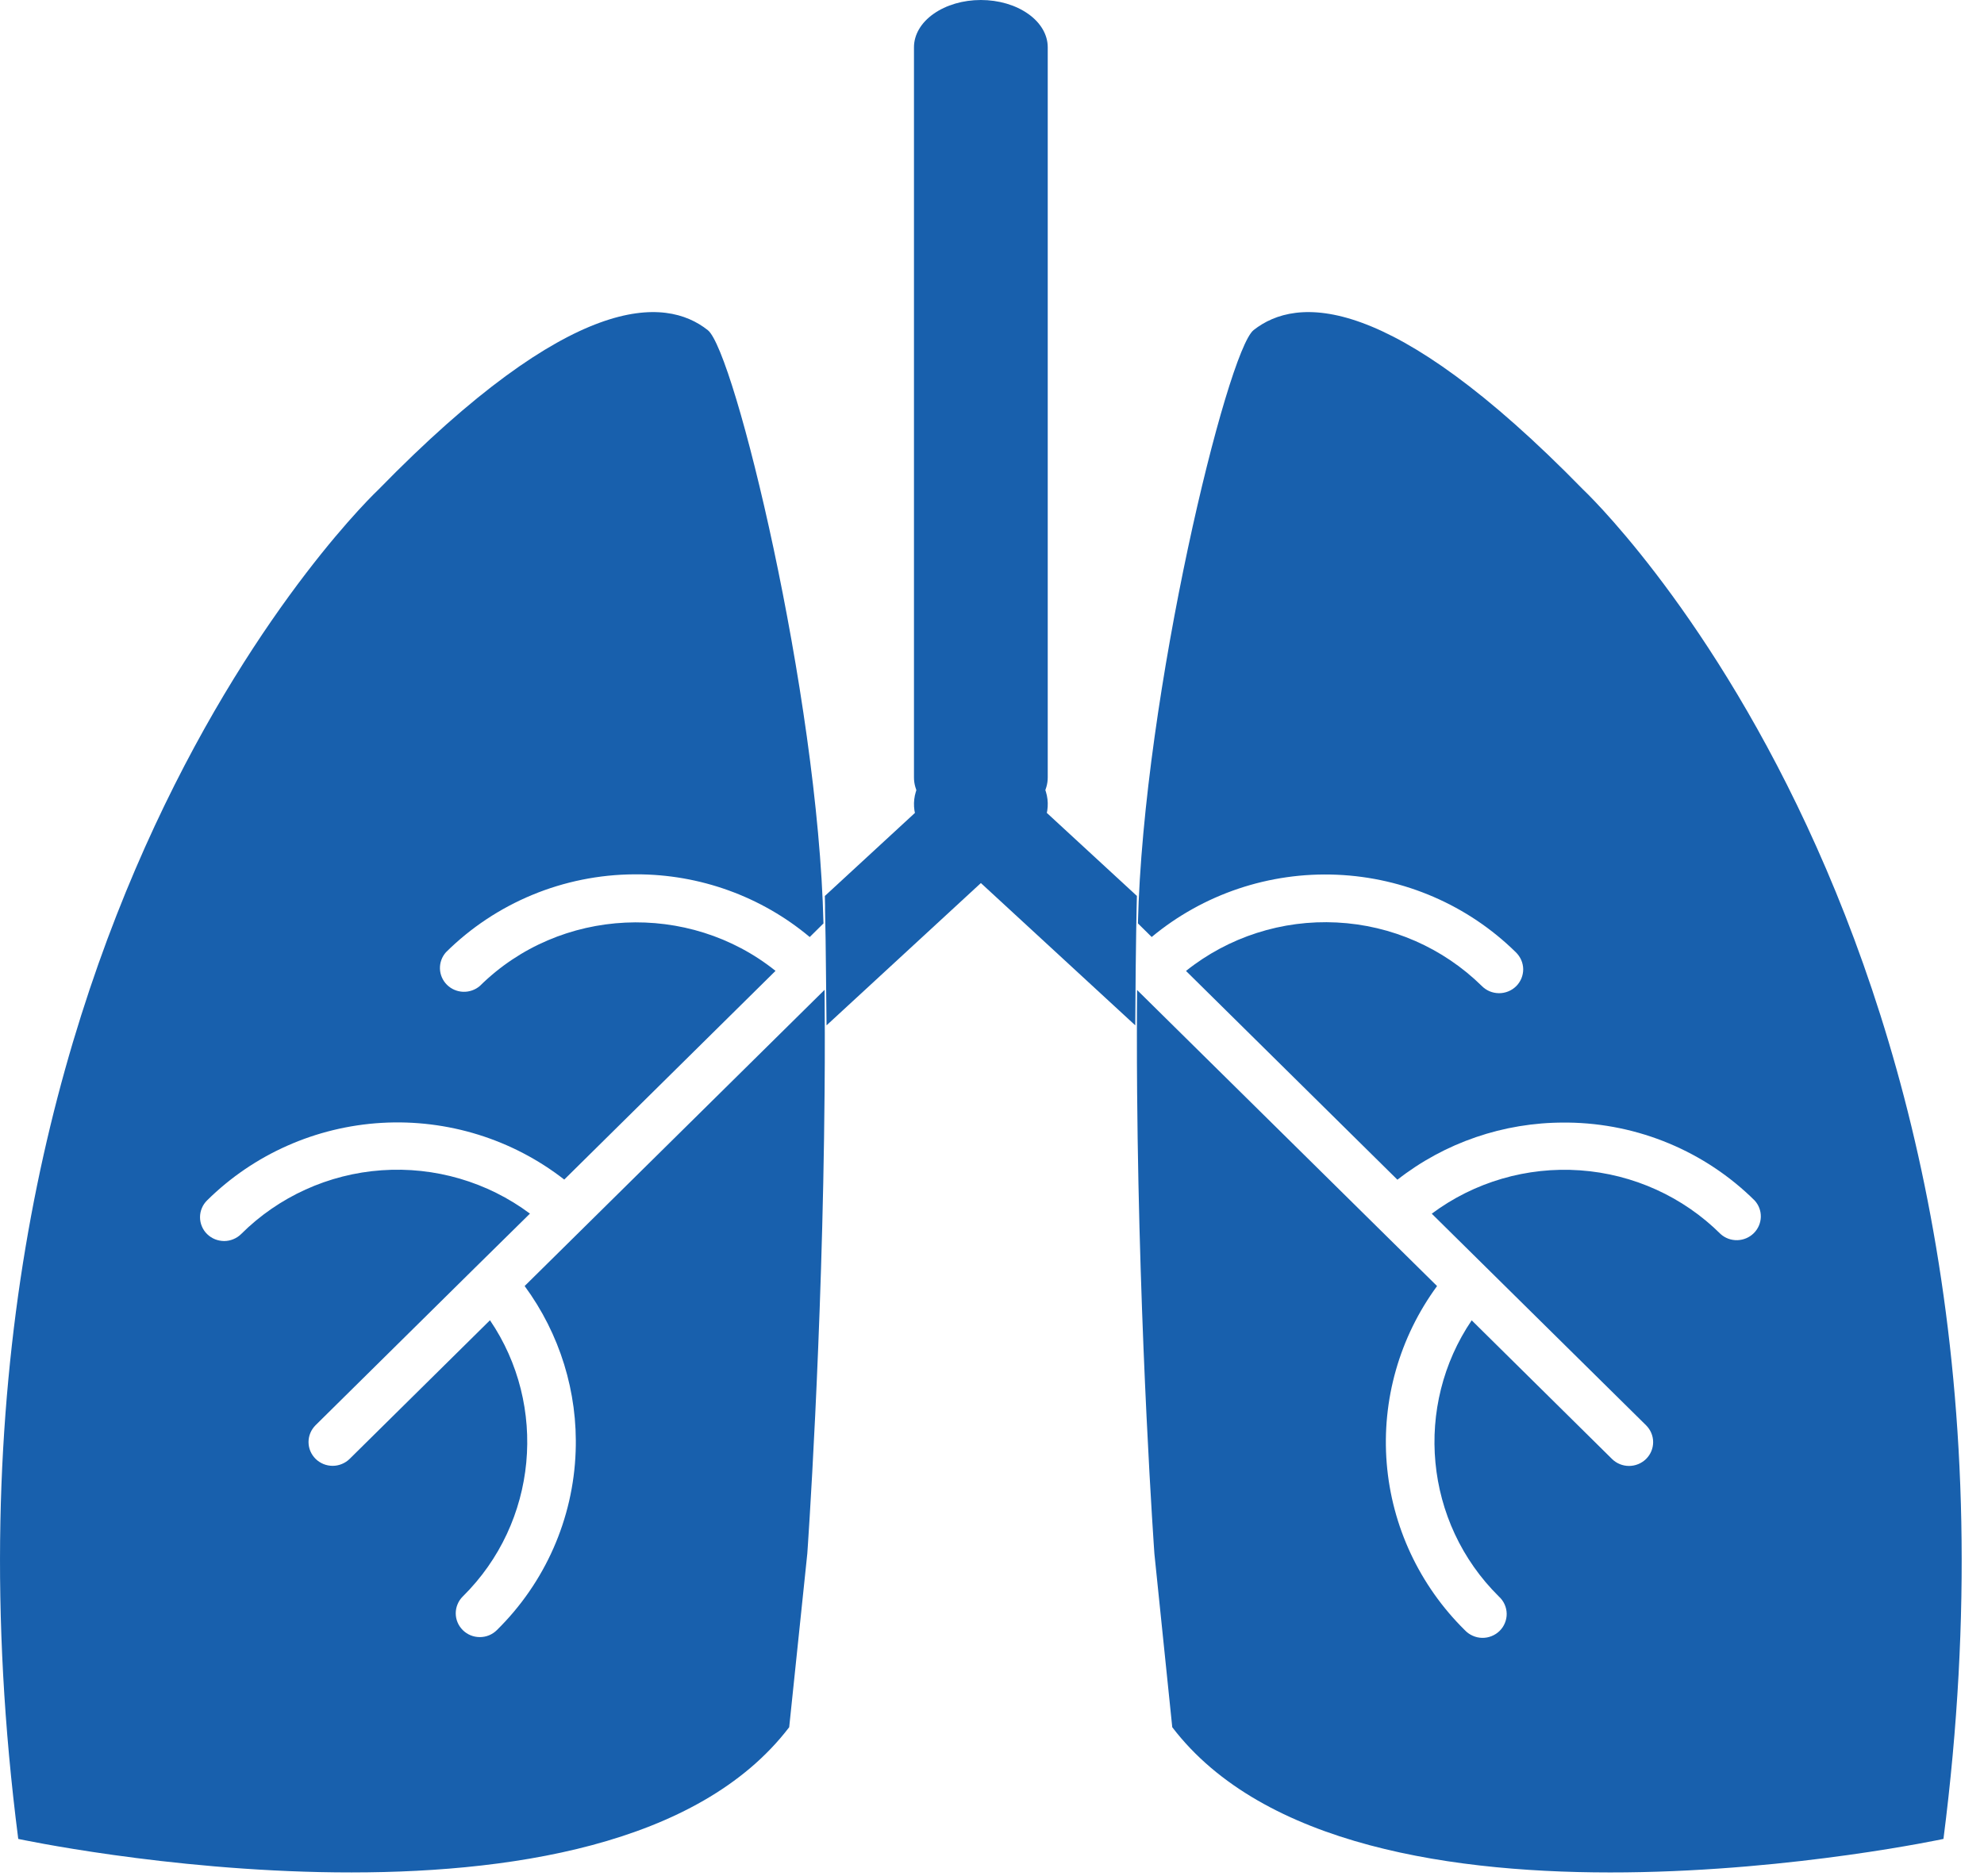
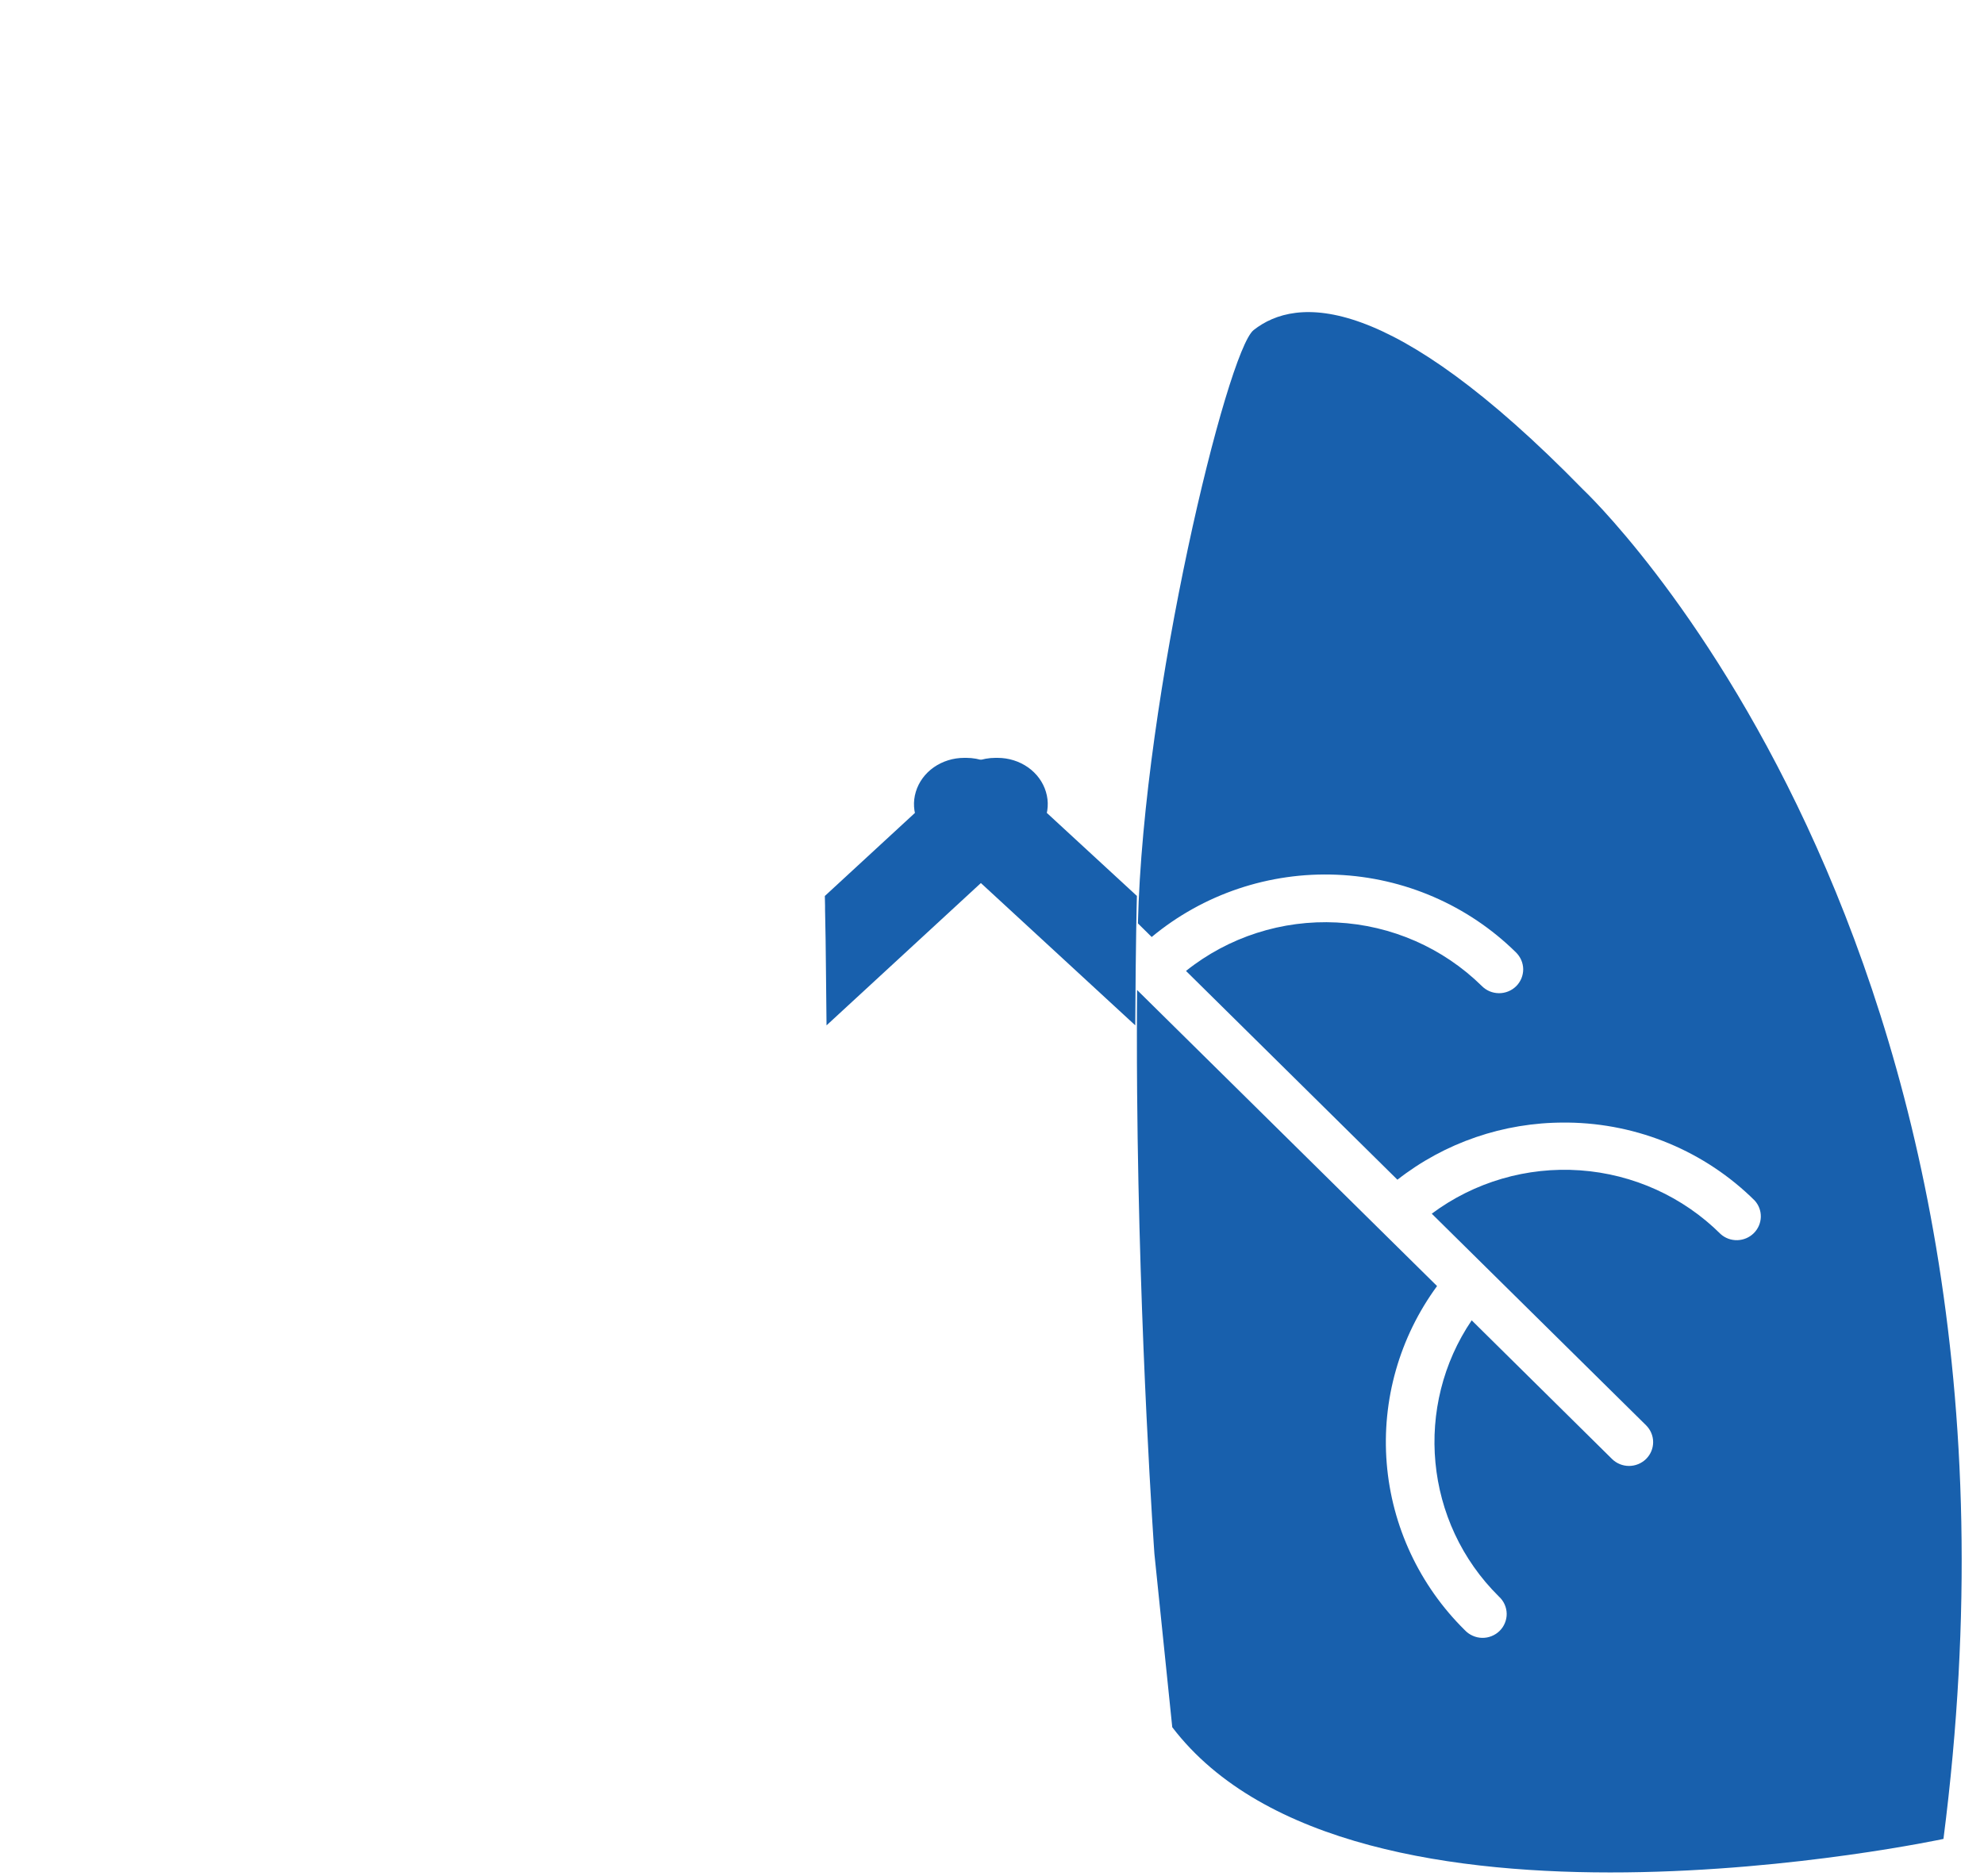
<svg xmlns="http://www.w3.org/2000/svg" width="55" height="52" viewBox="0 0 55 52" fill="none">
-   <path d="M15.958 40.237C15.893 42.102 15.113 43.874 13.774 45.191C13.712 45.253 13.639 45.301 13.558 45.335C13.477 45.368 13.39 45.385 13.302 45.385C13.214 45.385 13.127 45.368 13.046 45.335C12.965 45.302 12.892 45.253 12.83 45.192C12.768 45.13 12.718 45.058 12.685 44.978C12.651 44.898 12.634 44.812 12.634 44.725C12.634 44.639 12.651 44.553 12.685 44.473C12.718 44.393 12.767 44.32 12.829 44.259C14.912 42.201 15.189 38.963 13.583 36.601L9.694 40.443C9.632 40.505 9.558 40.553 9.477 40.586C9.396 40.62 9.309 40.637 9.221 40.637C9.134 40.637 9.047 40.62 8.966 40.587C8.885 40.553 8.811 40.505 8.749 40.444C8.687 40.382 8.638 40.31 8.604 40.23C8.57 40.15 8.553 40.064 8.553 39.977C8.553 39.891 8.57 39.805 8.604 39.725C8.637 39.645 8.687 39.572 8.749 39.51L13.166 35.147L14.691 33.645C13.513 32.766 12.052 32.339 10.58 32.443C9.108 32.547 7.724 33.176 6.685 34.211C6.623 34.273 6.549 34.321 6.468 34.354C6.387 34.388 6.3 34.405 6.213 34.405C6.125 34.404 6.038 34.387 5.957 34.354C5.876 34.321 5.802 34.272 5.74 34.211C5.678 34.15 5.629 34.077 5.596 33.997C5.562 33.917 5.545 33.831 5.545 33.744C5.545 33.658 5.562 33.572 5.596 33.492C5.629 33.412 5.679 33.339 5.741 33.278C7.033 32 8.755 31.236 10.58 31.129C12.405 31.023 14.206 31.582 15.642 32.701L21.499 26.915C19.098 24.99 15.527 25.134 13.302 27.334C13.174 27.443 13.008 27.501 12.839 27.495C12.67 27.489 12.509 27.419 12.39 27.301C12.271 27.182 12.201 27.023 12.196 26.856C12.191 26.689 12.25 26.526 12.362 26.4C13.745 25.027 15.622 24.25 17.583 24.239H17.638C19.399 24.236 21.104 24.852 22.447 25.977L22.828 25.6C22.678 19.236 20.36 9.736 19.622 9.153C18.441 8.216 15.871 8.059 10.491 13.573C10.491 13.573 -2.713 25.956 0.506 50.98C0.506 50.98 16.845 54.484 21.878 47.883L22.38 43.069C22.38 43.069 22.802 37.146 22.859 30.278C22.864 29.738 22.866 29.193 22.865 28.643C22.865 28.244 22.863 27.843 22.859 27.441L14.544 35.652C15.521 36.981 16.019 38.596 15.958 40.237Z" fill="#1860AD" />
  <path d="M22.897 26.895C22.892 26.297 22.884 25.748 22.872 25.218V25.113L22.866 24.839L26.61 21.387C26.739 21.267 26.893 21.172 27.062 21.107C27.231 21.043 27.412 21.01 27.595 21.01H27.654C27.958 21.01 28.254 21.102 28.497 21.272C28.739 21.442 28.914 21.681 28.995 21.952C29.077 22.222 29.059 22.51 28.946 22.771C28.833 23.032 28.63 23.251 28.369 23.395L22.913 28.426L22.897 26.895Z" fill="#1860AD" />
  <path d="M43.886 13.571C38.504 8.06 35.936 8.217 34.752 9.151C34.017 9.734 31.698 19.235 31.545 25.599L31.927 25.976C33.358 24.787 35.189 24.171 37.058 24.25C38.926 24.328 40.697 25.095 42.022 26.4C42.085 26.461 42.136 26.534 42.171 26.614C42.206 26.695 42.225 26.781 42.226 26.869C42.226 26.956 42.209 27.043 42.176 27.124C42.142 27.205 42.093 27.279 42.03 27.341C41.967 27.403 41.893 27.452 41.81 27.485C41.728 27.518 41.64 27.535 41.552 27.534C41.463 27.533 41.375 27.515 41.294 27.481C41.212 27.446 41.139 27.396 41.077 27.333C40.003 26.277 38.572 25.65 37.058 25.574C35.545 25.497 34.056 25.975 32.878 26.917L38.739 32.705C40.053 31.676 41.682 31.118 43.36 31.121H43.469C45.414 31.145 47.271 31.921 48.643 33.282C48.757 33.407 48.818 33.571 48.813 33.74C48.808 33.908 48.738 34.069 48.617 34.188C48.497 34.307 48.334 34.376 48.164 34.381C47.993 34.386 47.827 34.326 47.7 34.213C46.661 33.178 45.276 32.549 43.803 32.445C42.331 32.341 40.87 32.768 39.691 33.647L41.213 35.15L45.632 39.513C45.757 39.637 45.828 39.805 45.828 39.98C45.828 40.155 45.757 40.323 45.632 40.447C45.506 40.57 45.336 40.64 45.159 40.64C44.982 40.64 44.812 40.57 44.687 40.446L40.798 36.603C39.195 38.965 39.469 42.203 41.553 44.261C41.619 44.321 41.672 44.394 41.709 44.475C41.746 44.556 41.766 44.644 41.768 44.733C41.77 44.822 41.753 44.91 41.719 44.993C41.686 45.075 41.636 45.15 41.572 45.213C41.508 45.276 41.432 45.325 41.349 45.358C41.265 45.392 41.176 45.408 41.086 45.406C40.995 45.404 40.907 45.384 40.825 45.347C40.743 45.311 40.669 45.258 40.608 45.193C39.351 43.953 38.583 42.312 38.442 40.563C38.301 38.815 38.796 37.074 39.838 35.653L31.522 27.445C31.518 27.846 31.517 28.247 31.517 28.648C31.517 29.197 31.518 29.741 31.523 30.282C31.579 37.151 32.002 43.074 32.002 43.074L32.497 47.883C37.531 54.485 53.876 50.98 53.876 50.98C57.095 25.955 43.886 13.571 43.886 13.571Z" fill="#1860AD" />
  <path d="M26.014 23.395C25.753 23.251 25.55 23.032 25.437 22.771C25.324 22.51 25.306 22.222 25.388 21.952C25.469 21.681 25.644 21.442 25.886 21.272C26.129 21.102 26.425 21.01 26.73 21.01H26.788C26.971 21.01 27.152 21.043 27.321 21.107C27.49 21.172 27.644 21.266 27.773 21.386L31.517 24.838L31.508 25.218C31.504 25.418 31.5 25.619 31.497 25.819L31.483 26.892L31.472 28.426L26.014 23.395Z" fill="#1860AD" />
-   <path d="M27.191 22.865C26.699 22.865 26.228 22.727 25.88 22.481C25.532 22.235 25.337 21.902 25.337 21.555V1.31C25.337 0.962 25.532 0.629 25.88 0.384C26.228 0.138 26.699 0 27.191 0C27.683 0 28.154 0.138 28.502 0.384C28.85 0.629 29.045 0.962 29.045 1.31V21.555C29.045 21.902 28.85 22.235 28.502 22.481C28.154 22.727 27.683 22.865 27.191 22.865Z" fill="#1860AD" />
</svg>